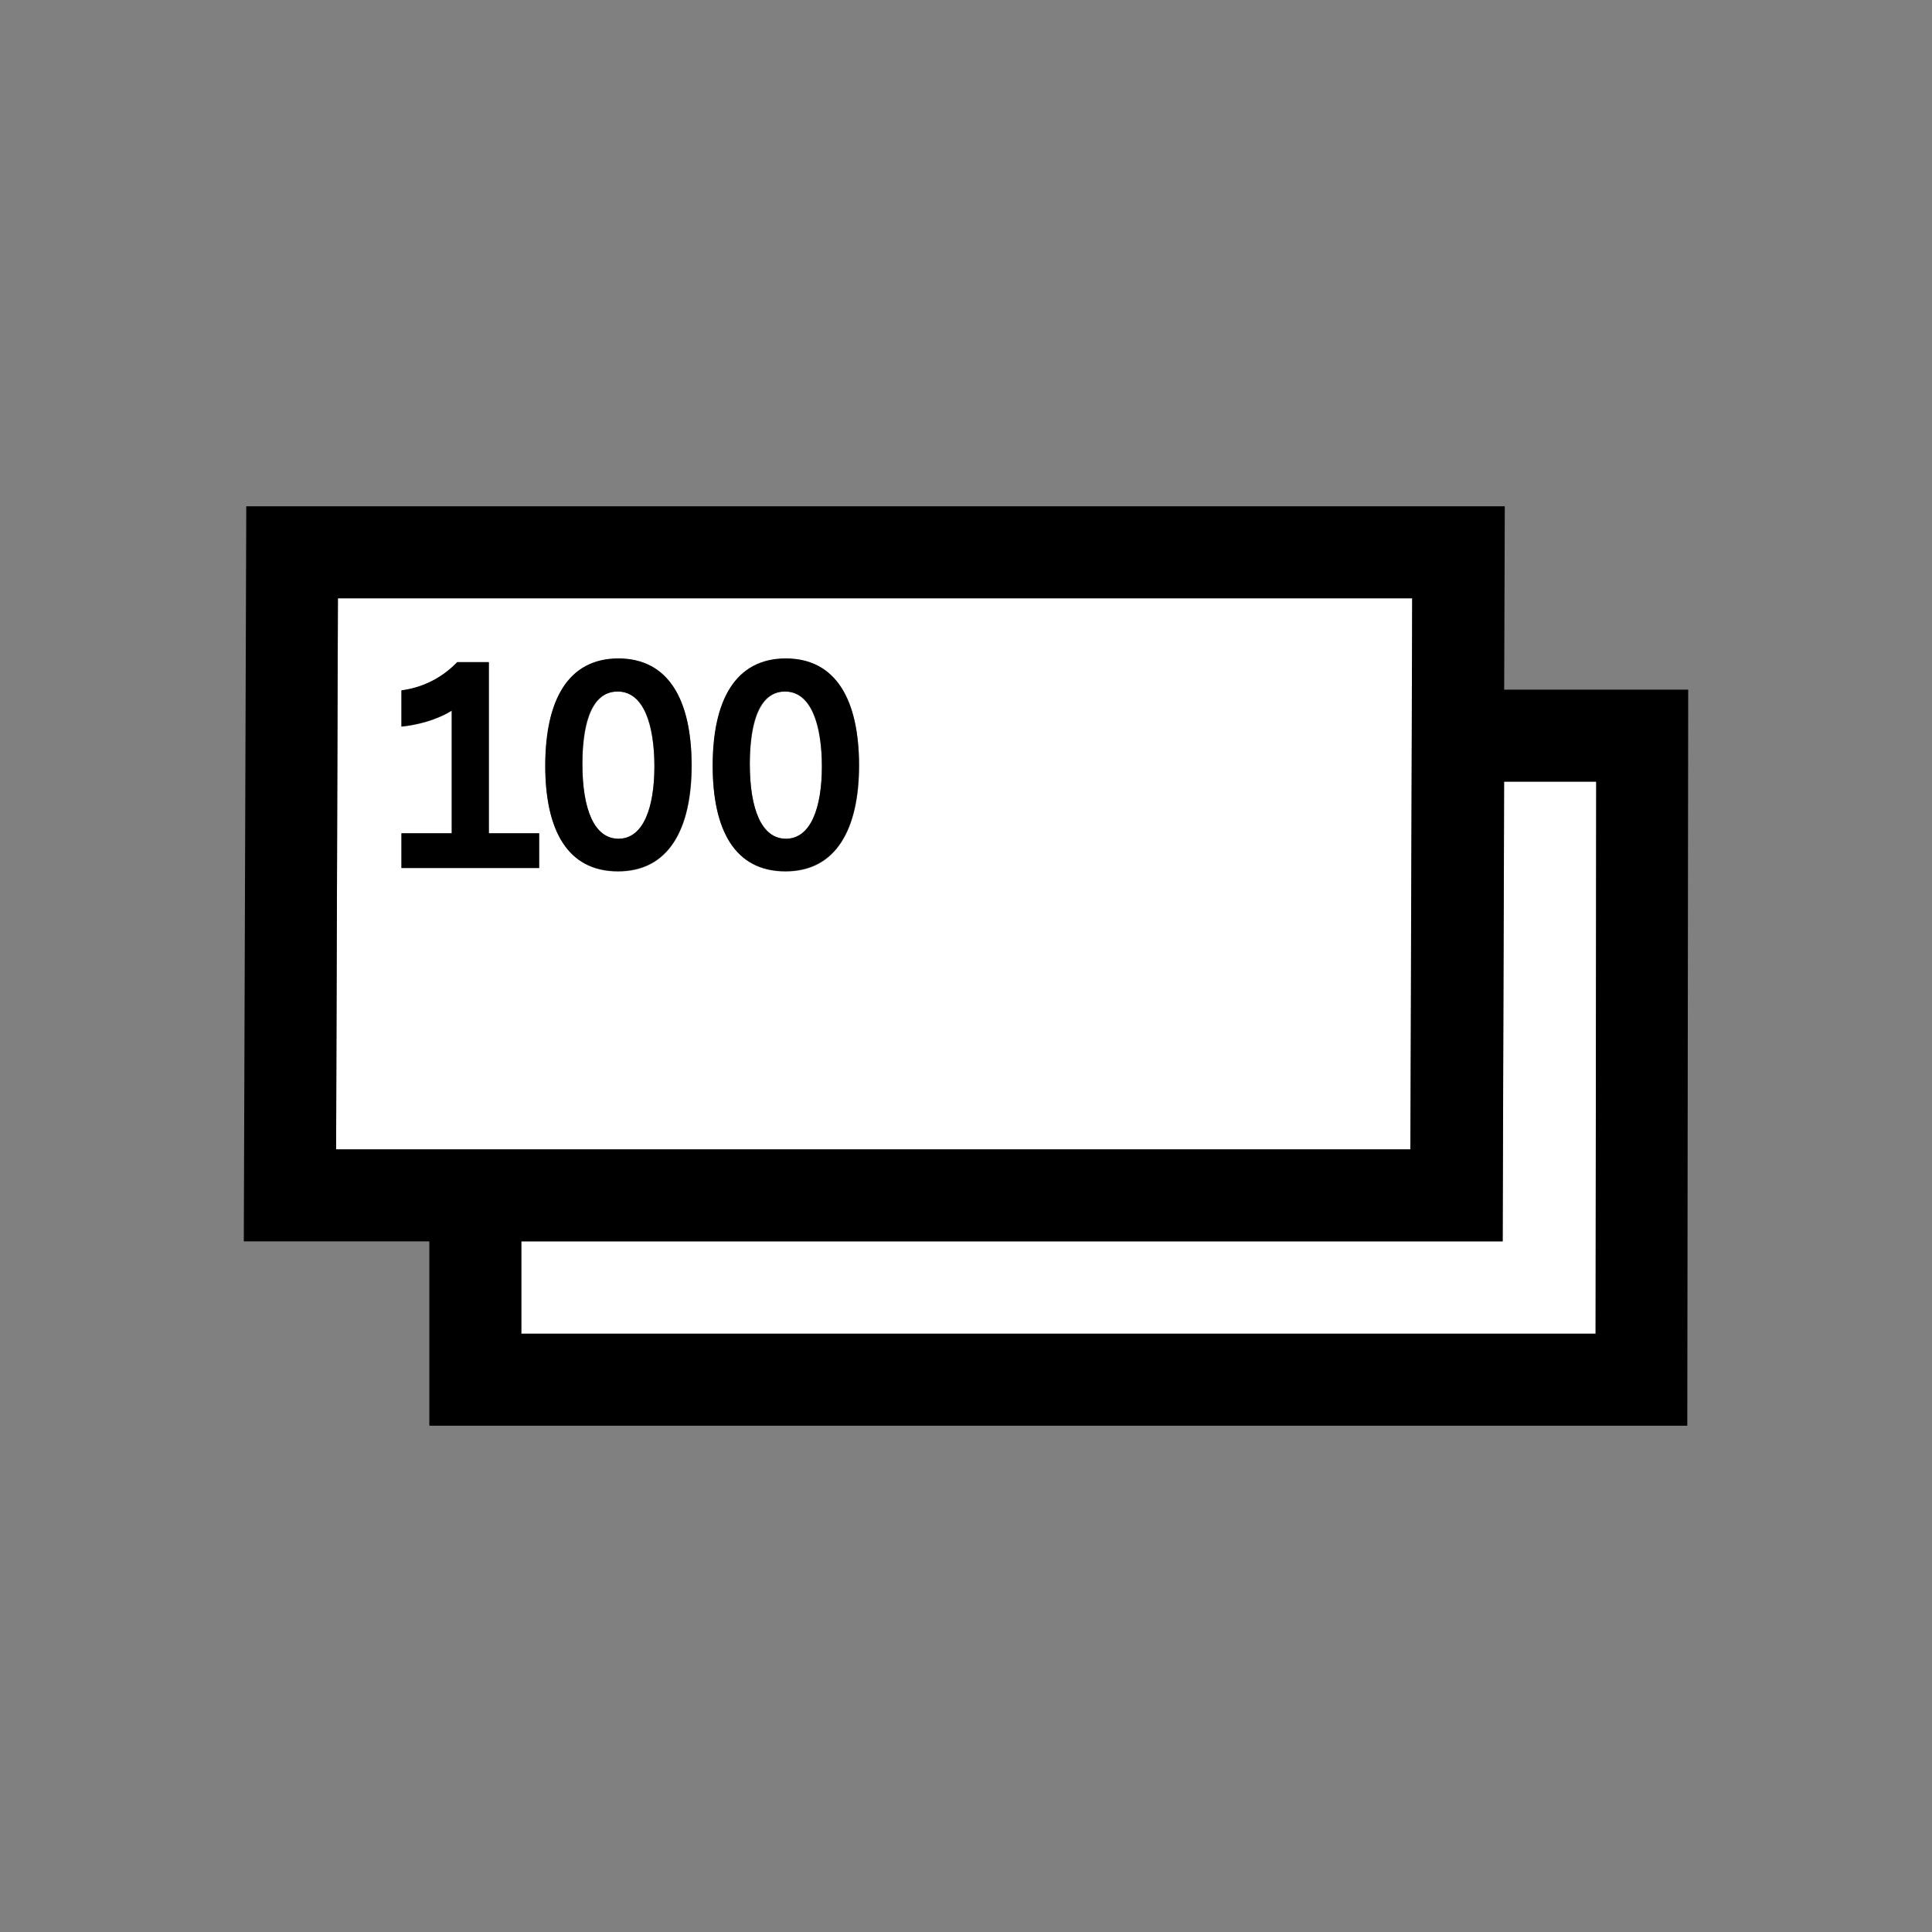
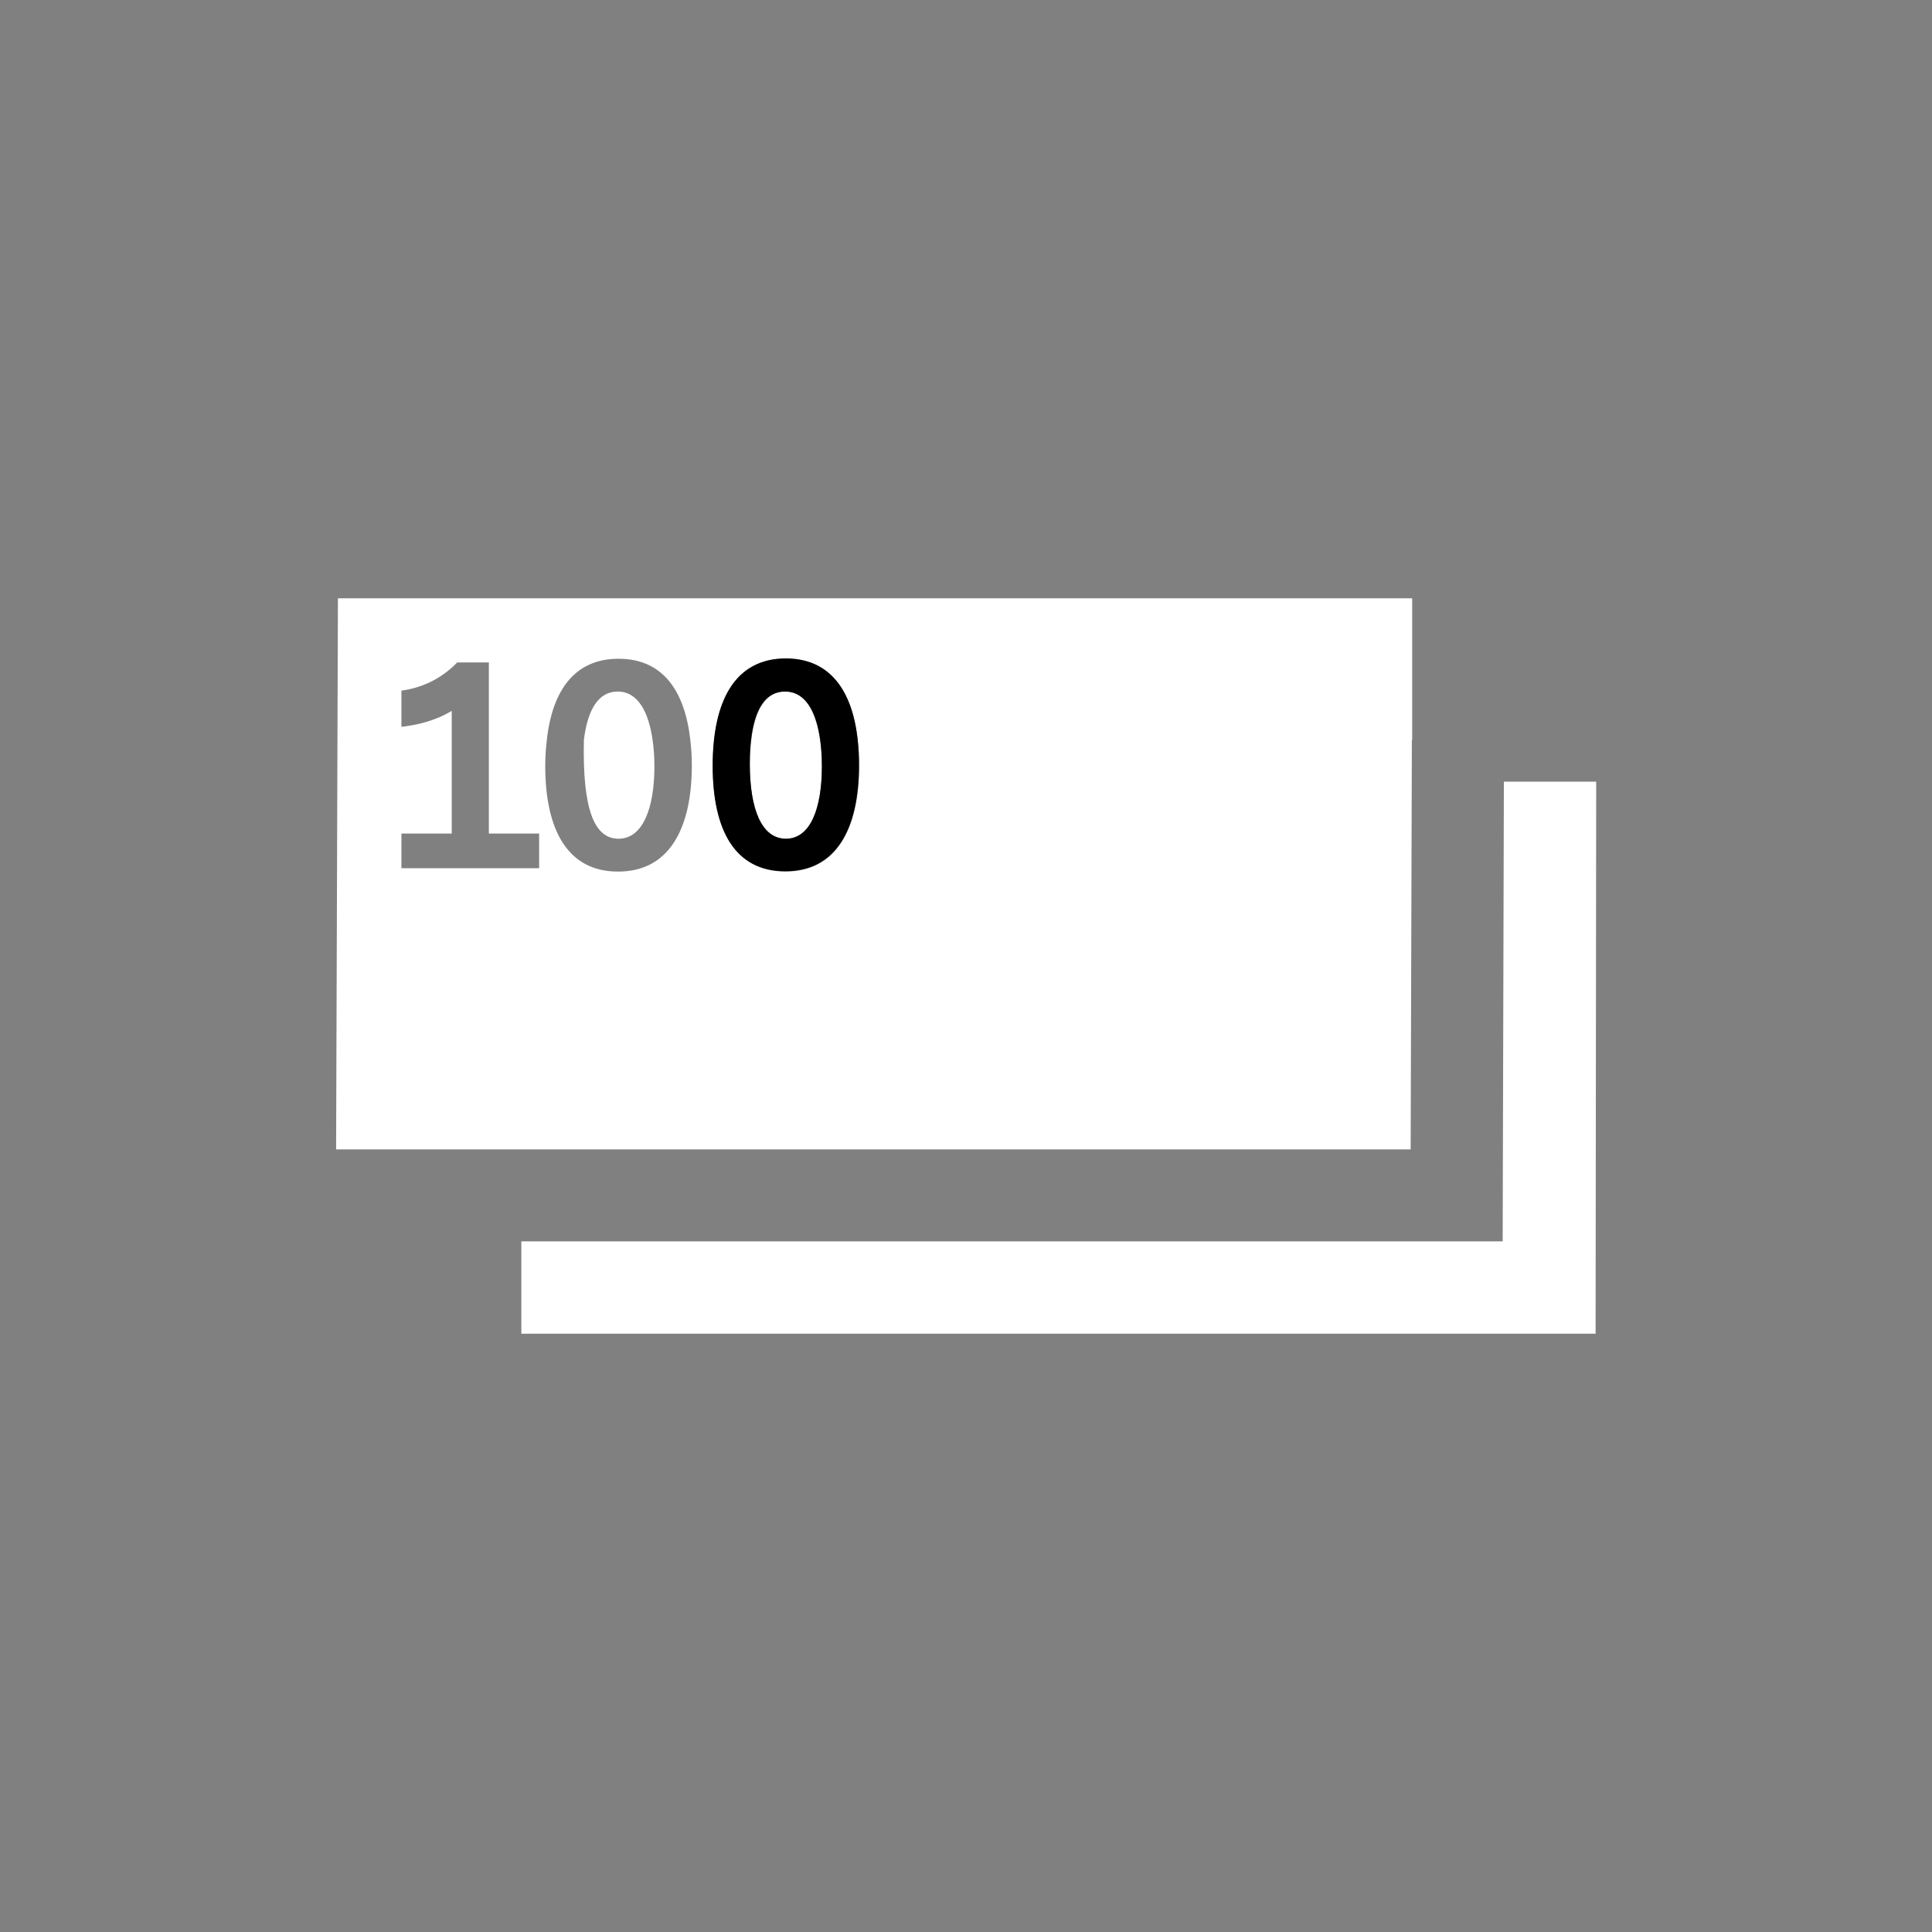
<svg xmlns="http://www.w3.org/2000/svg" width="32" height="32" viewBox="0 0 32 32" fill="none">
  <rect x="0" y="0" width="32" height="32" fill="#808080" stroke="none" />
  <path d="M24.909 12.947L24.889 20.561H8.635V22.09H26.428L26.438 12.947H24.909Z" fill="white" />
-   <path d="M10.23 11.454C9.915 11.454 9.732 11.749 9.671 12.257C9.656 12.379 9.646 12.505 9.646 12.648C9.646 13.41 9.844 13.892 10.245 13.892C10.646 13.892 10.839 13.389 10.839 12.694C10.839 12.536 10.829 12.394 10.809 12.257C10.743 11.789 10.565 11.454 10.23 11.454Z" fill="white" />
+   <path d="M10.23 11.454C9.915 11.454 9.732 11.749 9.671 12.257C9.646 13.41 9.844 13.892 10.245 13.892C10.646 13.892 10.839 13.389 10.839 12.694C10.839 12.536 10.829 12.394 10.809 12.257C10.743 11.789 10.565 11.454 10.23 11.454Z" fill="white" />
  <path d="M13.003 11.454C12.688 11.454 12.505 11.749 12.444 12.257C12.429 12.379 12.419 12.505 12.419 12.648C12.419 13.41 12.617 13.892 13.018 13.892C13.42 13.892 13.613 13.389 13.613 12.694C13.613 12.536 13.603 12.394 13.582 12.257C13.516 11.789 13.338 11.454 13.003 11.454Z" fill="white" />
  <path d="M23.39 12.257V9.91H5.597L5.567 19.038H23.365L23.385 12.257H23.39ZM8.93 14.38H6.649V13.806H7.482V11.774C7.208 11.942 6.888 12.013 6.649 12.038V11.439C6.954 11.398 7.289 11.266 7.573 10.972H8.097V13.806H8.93V14.38ZM10.235 14.436C9.397 14.436 9.031 13.74 9.031 12.683C9.031 12.531 9.041 12.394 9.057 12.257C9.148 11.434 9.519 10.911 10.245 10.911C10.972 10.911 11.342 11.434 11.434 12.257C11.449 12.389 11.459 12.526 11.459 12.673C11.459 13.74 11.073 14.436 10.24 14.436H10.235ZM13.008 14.436C12.17 14.436 11.805 13.74 11.805 12.683C11.805 12.531 11.815 12.394 11.83 12.257C11.921 11.434 12.292 10.911 13.018 10.911C13.745 10.911 14.116 11.434 14.207 12.257C14.222 12.389 14.232 12.526 14.232 12.673C14.232 13.74 13.846 14.436 13.013 14.436H13.008Z" fill="white" />
-   <path d="M24.914 11.423L24.924 8.386H4.079L4.038 20.561H7.111V23.614H27.947L27.962 11.423H24.914ZM5.592 9.91H23.39L23.36 19.037H5.567L5.597 9.91H5.592ZM26.423 22.09H8.635V20.561H24.889L24.914 12.947H26.438L26.428 22.09H26.423Z" fill="black" />
-   <path d="M8.097 10.966H7.573C7.289 11.261 6.954 11.393 6.649 11.434V12.033C6.888 12.008 7.208 11.937 7.482 11.769V13.801H6.649V14.375H8.93V13.801H8.097V10.966Z" fill="black" />
-   <path d="M10.245 10.905C9.402 10.905 9.031 11.606 9.031 12.678C9.031 13.75 9.397 14.43 10.235 14.43C11.073 14.43 11.454 13.735 11.454 12.668C11.454 11.601 11.078 10.905 10.24 10.905H10.245ZM10.245 13.892C9.844 13.892 9.646 13.409 9.646 12.648C9.646 11.886 9.834 11.454 10.23 11.454C10.667 11.454 10.839 12.008 10.839 12.693C10.839 13.379 10.656 13.892 10.245 13.892Z" fill="black" />
  <path d="M13.018 10.905C12.175 10.905 11.804 11.606 11.804 12.678C11.804 13.75 12.17 14.43 13.008 14.43C13.846 14.43 14.227 13.735 14.227 12.668C14.227 11.601 13.851 10.905 13.013 10.905H13.018ZM13.018 13.892C12.617 13.892 12.419 13.409 12.419 12.648C12.419 11.886 12.607 11.454 13.003 11.454C13.44 11.454 13.613 12.008 13.613 12.693C13.613 13.379 13.43 13.892 13.018 13.892Z" fill="black" />
</svg>